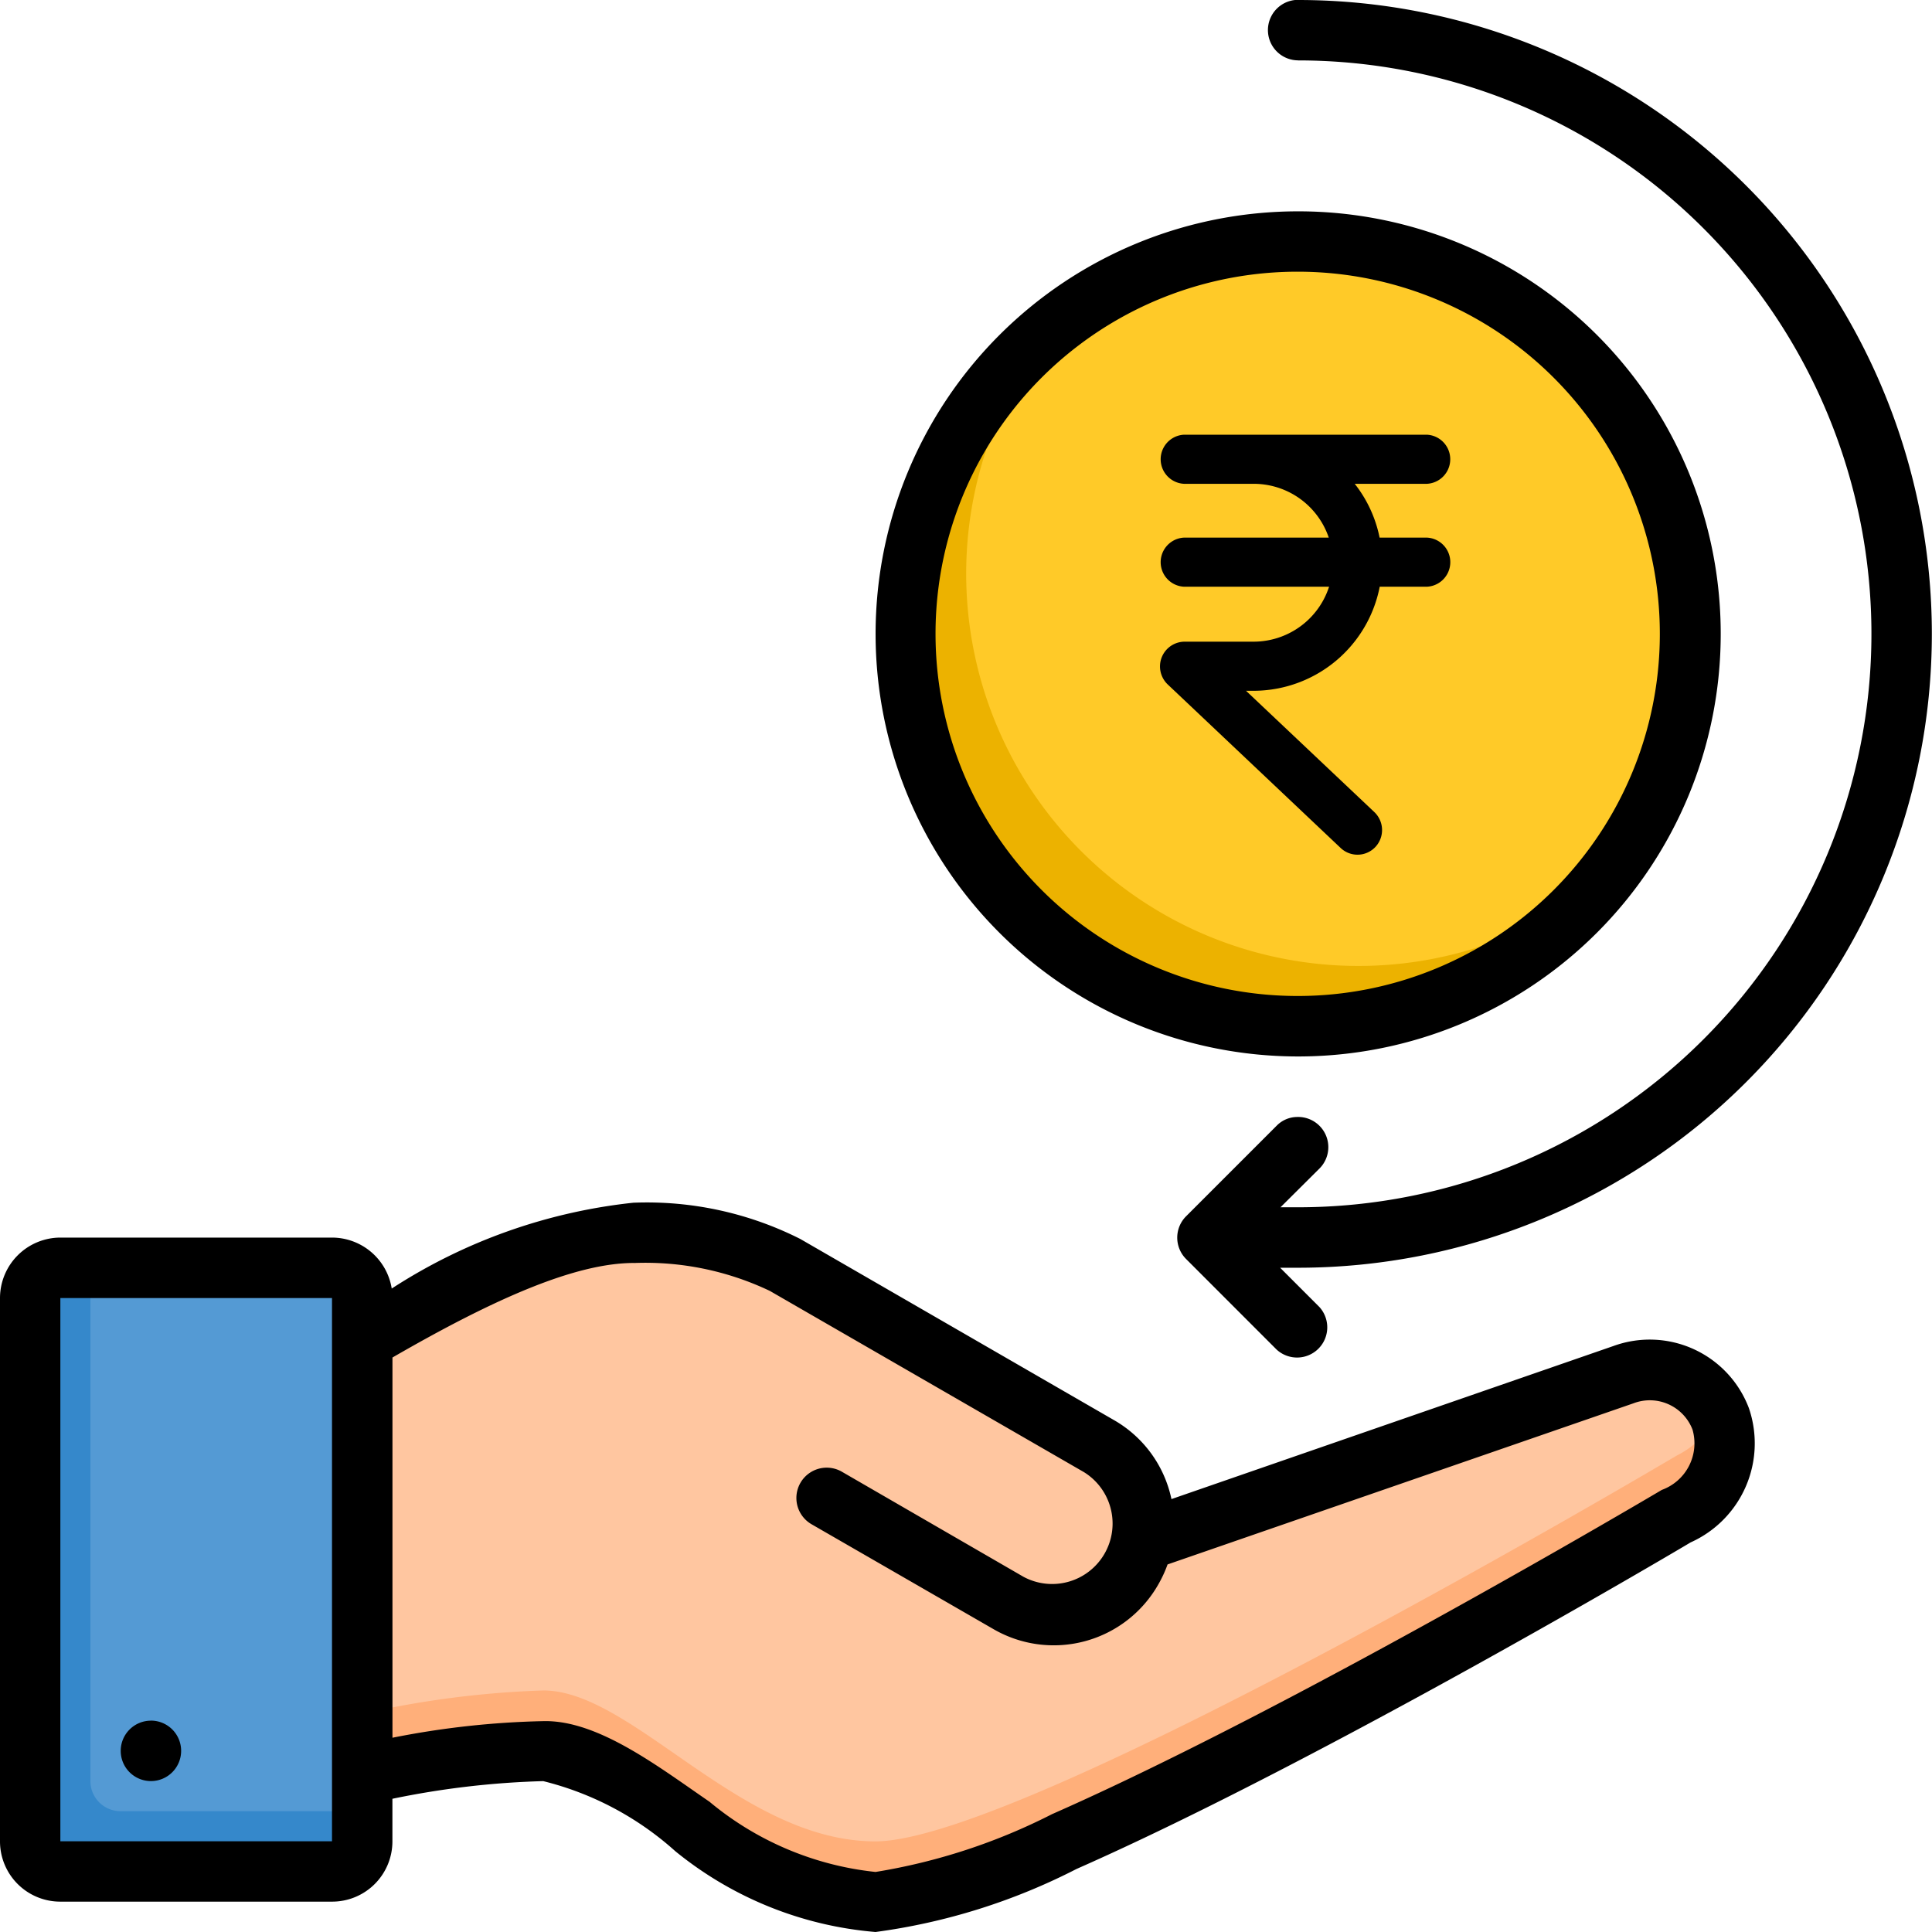
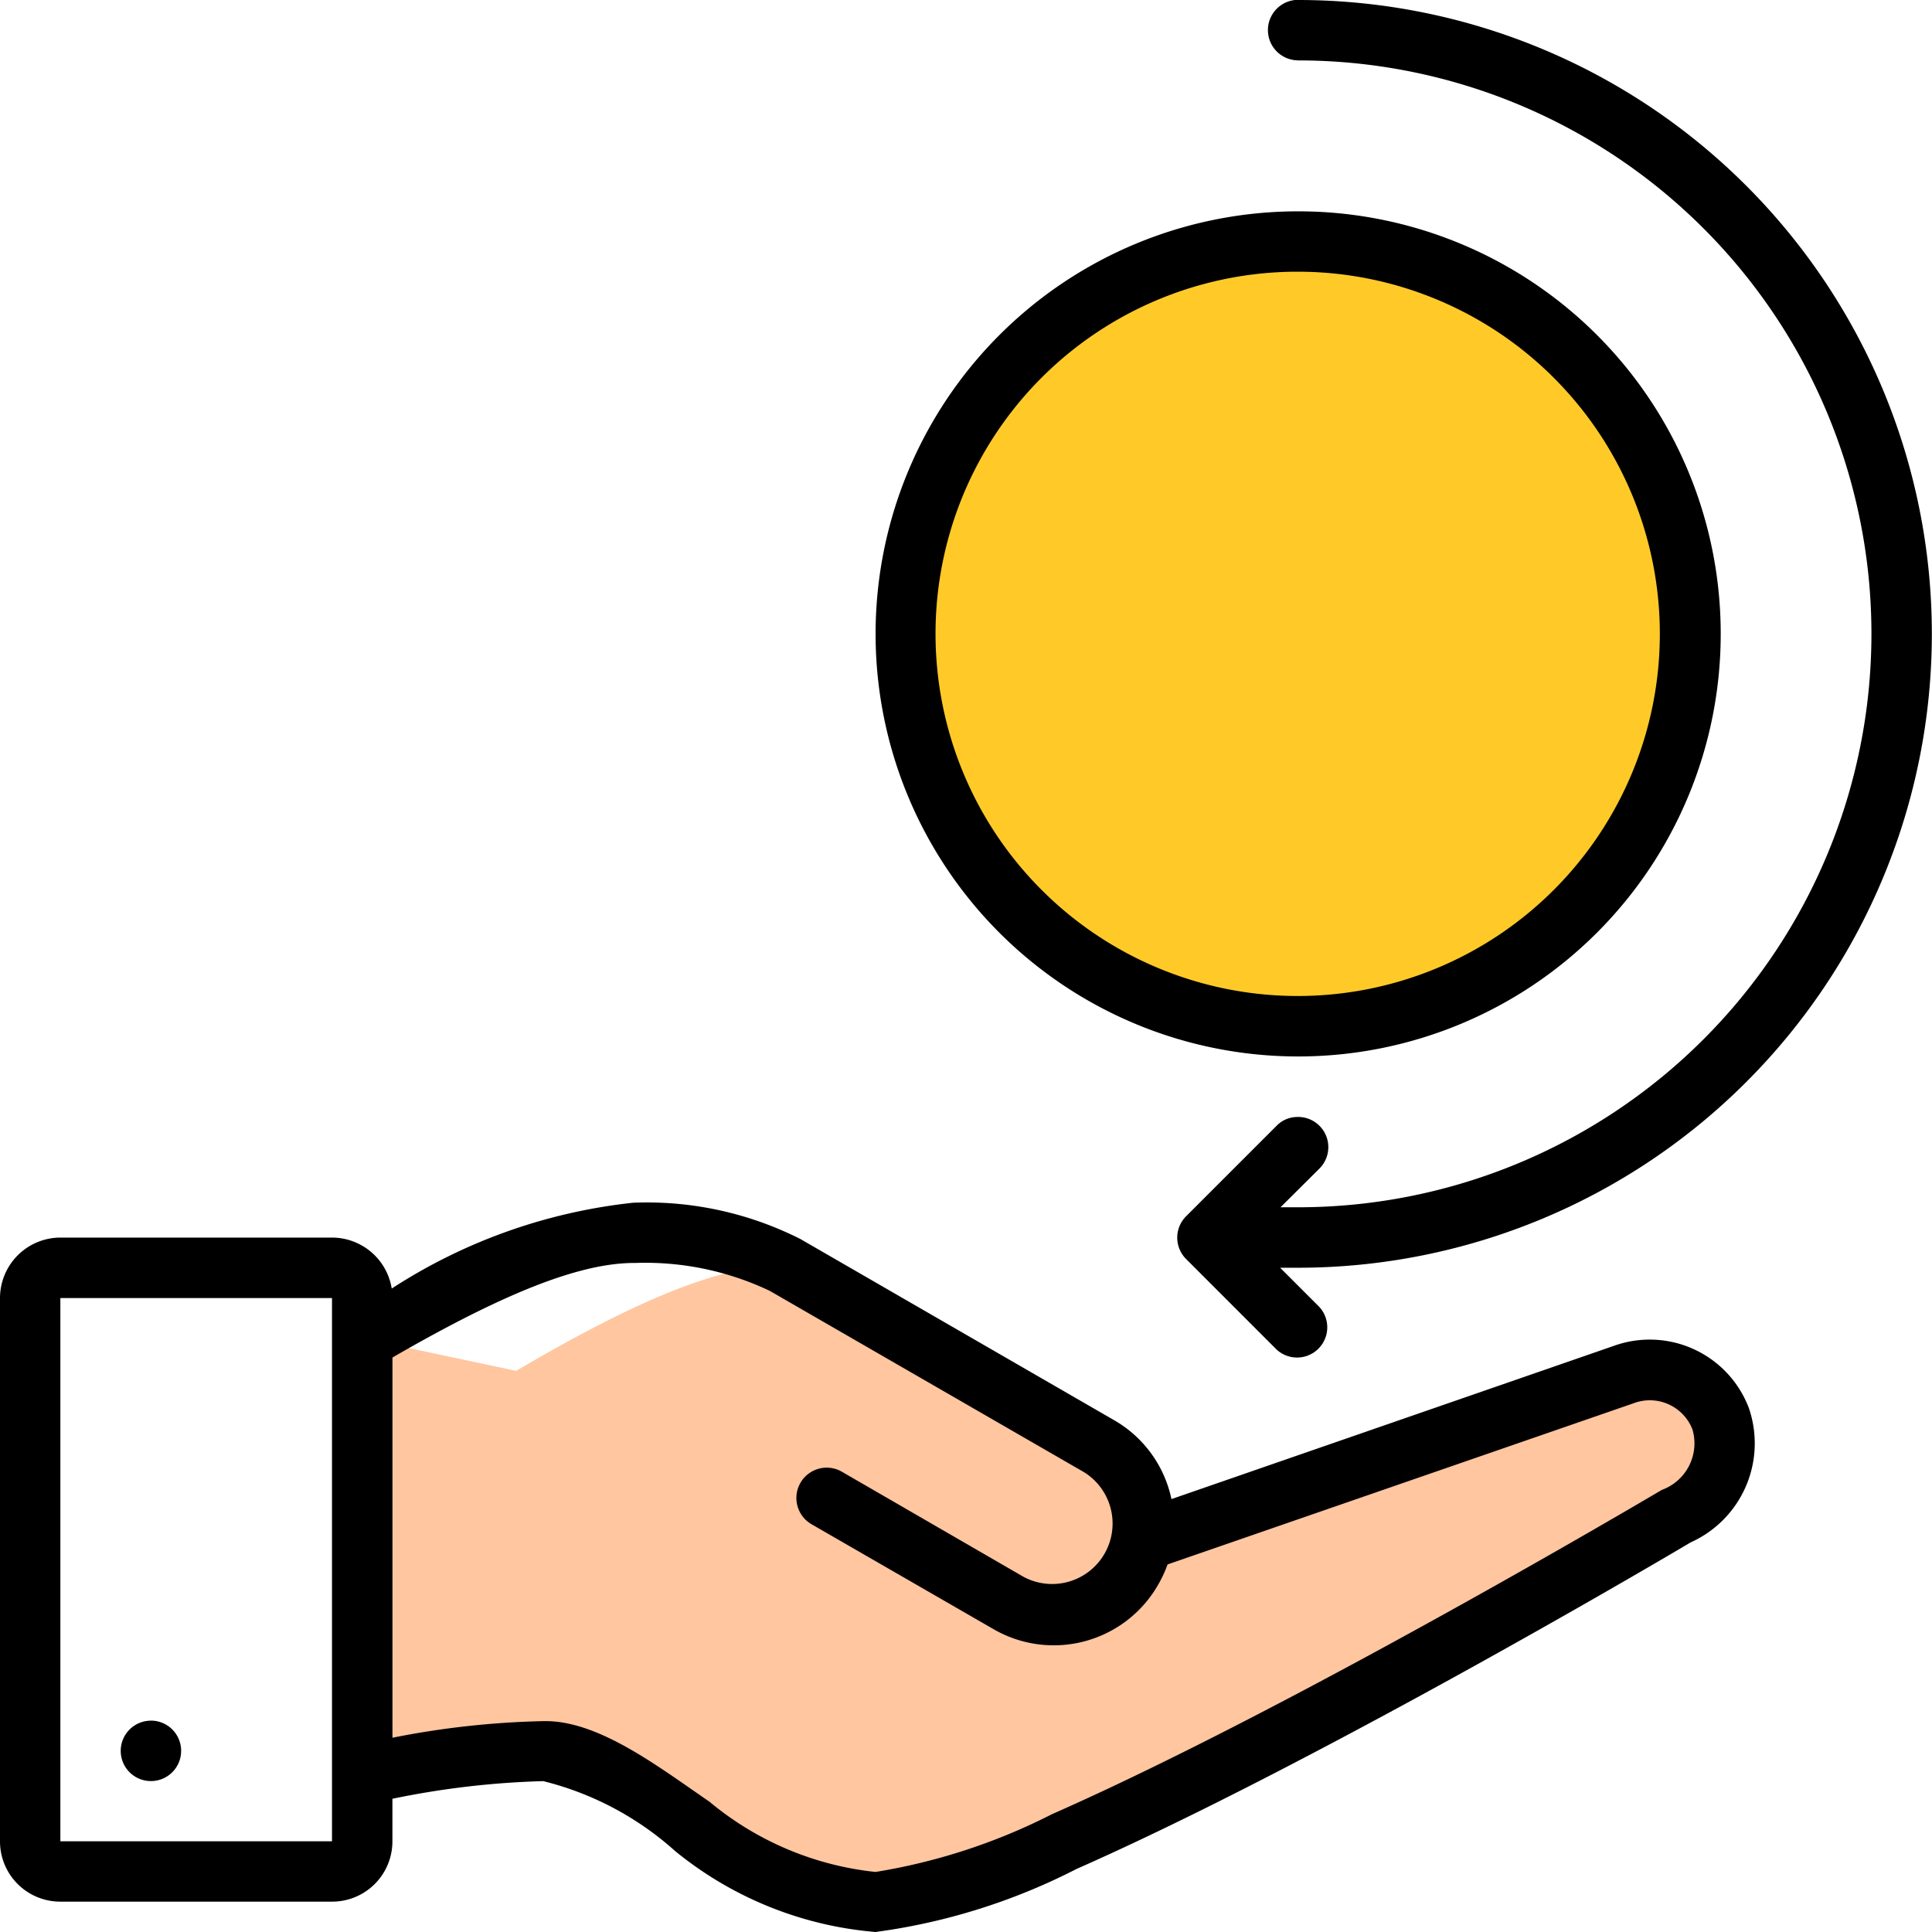
<svg xmlns="http://www.w3.org/2000/svg" id="instant-refund-ico" width="36.778" height="36.778" viewBox="0 0 36.778 36.778">
  <path id="circle2492" d="M22.881,9.587a7.472,7.472,0,1,1-7.472-7.472,7.472,7.472,0,0,1,7.472,7.472Z" transform="translate(9.302 2.479)" fill="#ffca28" />
-   <path id="circle2496" d="M10.752,2.866A7.469,7.469,0,1,0,21.213,13.4,7.467,7.467,0,0,1,10.752,2.866Z" transform="translate(9.302 3.359)" fill="#ecb200" />
-   <path id="rect2485" d="M.839,11.112H6.011a.573.573,0,0,1,.575.575V22.03a.573.573,0,0,1-.575.575H.839a.573.573,0,0,1-.575-.575V11.687A.573.573,0,0,1,.839,11.112Z" transform="translate(0.31 13.023)" fill="#549ad4" />
-   <path id="rect2489" d="M.839,11.112a.573.573,0,0,0-.575.575V22.03a.573.573,0,0,0,.575.575H6.011a.573.573,0,0,0,.575-.575v-.575h-4.6a.573.573,0,0,1-.575-.575V11.112Z" transform="translate(0.31 13.023)" fill="#3588cb" />
-   <path id="path2475" d="M3.2,12.823V21.1a18.147,18.147,0,0,1,3.4-.433c1.7,0,3.751,2.873,6.321,2.873,2.873,0,15.249-7.344,15.249-7.344a1.5,1.5,0,0,0,.841-1.85,1.447,1.447,0,0,0-1.85-.841l-9.068,3.139L18,16.671a1.713,1.713,0,0,0-.826-1.807L11.2,11.416A5.951,5.951,0,0,0,8.321,10.8c-1.31,0-3.029.786-5.122,2.018Z" transform="translate(3.748 12.662)" fill="#ffc6a0" />
-   <path id="path2482" d="M6.6,17.658a18.148,18.148,0,0,0-3.4.433V19.24a18.147,18.147,0,0,1,3.4-.433c1.7,0,3.751,2.873,6.321,2.873,2.873,0,15.249-7.344,15.249-7.344a1.5,1.5,0,0,0,.841-1.85c-.013-.034-.031-.062-.046-.094a1.779,1.779,0,0,1-.795.795S15.79,20.531,12.916,20.531c-2.57,0-4.618-2.873-6.321-2.873Z" transform="translate(3.748 14.522)" fill="#ffaf7a" />
+   <path id="path2475" d="M3.2,12.823V21.1a18.147,18.147,0,0,1,3.4-.433c1.7,0,3.751,2.873,6.321,2.873,2.873,0,15.249-7.344,15.249-7.344a1.5,1.5,0,0,0,.841-1.85,1.447,1.447,0,0,0-1.85-.841l-9.068,3.139L18,16.671a1.713,1.713,0,0,0-.826-1.807L11.2,11.416c-1.31,0-3.029.786-5.122,2.018Z" transform="translate(3.748 12.662)" fill="#ffc6a0" />
  <path id="path2587" d="M24.709,1.15a10.916,10.916,0,1,1,0,21.832h-.333l.741-.737a.575.575,0,0,0-.428-.982.552.552,0,0,0-.387.167l-1.723,1.723a.575.575,0,0,0,0,.814L24.3,25.689a.575.575,0,0,0,.815-.81l-.746-.746h.339A12.066,12.066,0,1,0,24.709,0h-.055a.576.576,0,0,0,.055,1.149Zm0,2.873a8.044,8.044,0,1,0,8.047,8.041,8.04,8.04,0,0,0-8.047-8.041Zm0,1.149a6.894,6.894,0,1,1-6.9,6.892,6.891,6.891,0,0,1,6.9-6.892ZM12.068,22.894a10.483,10.483,0,0,0-4.611,1.635,1.153,1.153,0,0,0-1.138-.97H1.149A1.152,1.152,0,0,0,0,24.71V35.051A1.147,1.147,0,0,0,1.149,36.2H6.32a1.147,1.147,0,0,0,1.15-1.149v-.809a16.243,16.243,0,0,1,2.871-.336,5.871,5.871,0,0,1,2.512,1.332,6.936,6.936,0,0,0,3.814,1.54,11.806,11.806,0,0,0,3.826-1.2c1.587-.7,3.411-1.623,5.145-2.545,3.454-1.836,6.518-3.654,6.544-3.671a2.067,2.067,0,0,0,1.109-2.56,2.018,2.018,0,0,0-2.575-1.18L22.3,28.537a2.272,2.272,0,0,0-1.1-1.507l-5.964-3.444a6.48,6.48,0,0,0-3.173-.691Zm0,1.149a5.514,5.514,0,0,1,2.587.531l5.978,3.449a1.151,1.151,0,0,1-1.15,1.993l-3.457-2a.576.576,0,0,0-.577,1l3.457,1.993a2.289,2.289,0,0,0,3.139-.839,2.359,2.359,0,0,0,.181-.389l8.868-3.067a.871.871,0,0,1,1.125.5.943.943,0,0,1-.584,1.148s-3.1,1.838-6.539,3.667c-1.719.914-3.528,1.827-5.07,2.506a11.406,11.406,0,0,1-3.359,1.1,5.9,5.9,0,0,1-3.16-1.336c-.984-.675-2.129-1.56-3.165-1.535a16.374,16.374,0,0,0-2.871.316V25.842c1.956-1.13,3.489-1.8,4.6-1.8ZM1.149,24.71H6.32V35.051H1.149Zm1.724,8.045a.575.575,0,1,0,.575.575A.575.575,0,0,0,2.873,32.754Z" transform="translate(0 0)" />
  <g id="rupee" transform="translate(-34.035 8.525)">
    <g id="Group_76989" data-name="Group 76989" transform="translate(56.365)">
-       <path id="Path_141207" data-name="Path 141207" d="M61.189,1.959H60.083A2.18,2.18,0,0,0,59.21.435h1.979a.218.218,0,0,0,0-.435H56.583a.218.218,0,0,0,0,.435H57.9a1.759,1.759,0,0,1,1.744,1.524H56.583a.218.218,0,0,0,0,.435h3.063A1.762,1.762,0,0,1,57.9,3.94H56.585a.221.221,0,0,0-.218.224.225.225,0,0,0,.067.157l3.294,3.115a.217.217,0,0,0,.307-.009.222.222,0,0,0-.009-.311l-2.9-2.741H57.9a2.2,2.2,0,0,0,2.184-1.981h1.106a.218.218,0,0,0,0-.435Z" transform="translate(-56.365 0)" stroke="#000" stroke-width="0.5" />
-     </g>
+       </g>
  </g>
</svg>